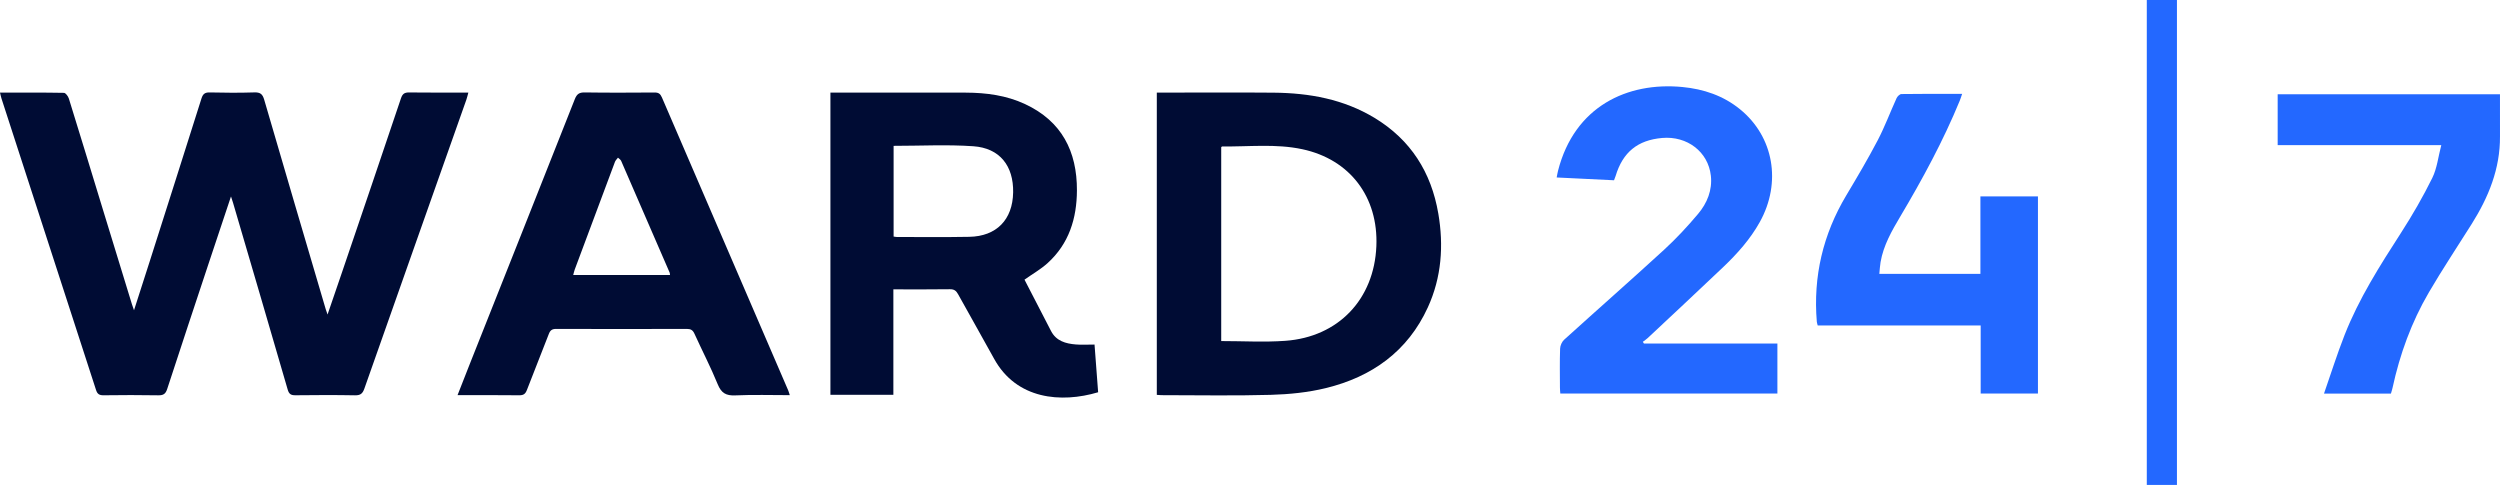
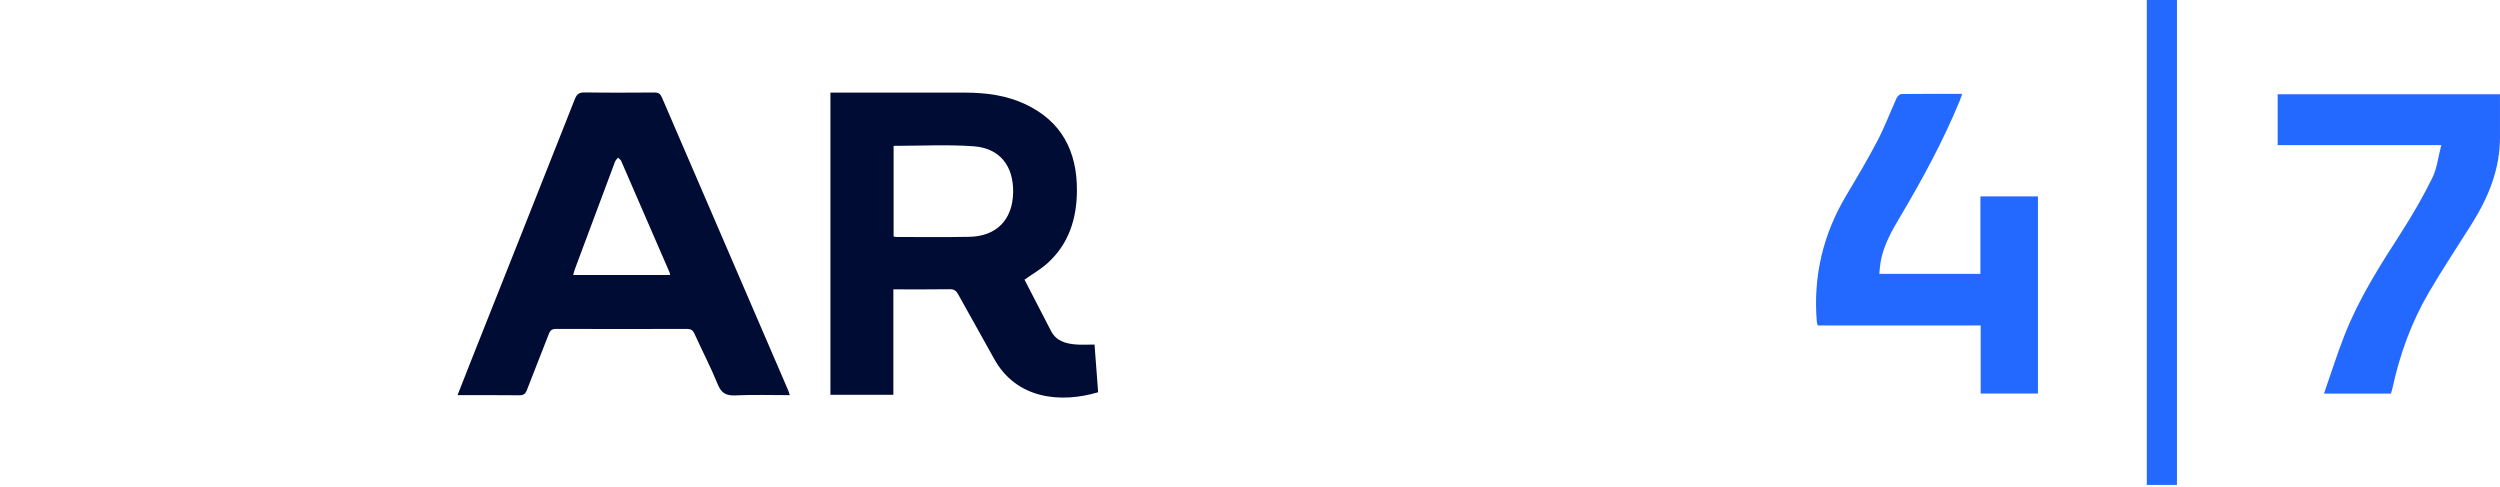
<svg xmlns="http://www.w3.org/2000/svg" width="375" height="73" viewBox="0 0 375 73" fill="none">
  <g clip-path="url(#clip0_78_18837)">
-     <path d="M34.648 29.468C33.506 32.887 32.417 36.136 31.34 39.387C29.243 45.709 27.141 52.028 25.075 58.36C24.839 59.083 24.502 59.309 23.745 59.296C21.013 59.245 18.277 59.257 15.544 59.291C14.912 59.298 14.608 59.123 14.407 58.502C9.689 43.924 4.953 29.353 0.223 14.778C0.138 14.52 0.089 14.25 0 13.889C3.257 13.889 6.425 13.869 9.591 13.927C9.848 13.933 10.221 14.441 10.327 14.782C12.063 20.365 13.761 25.96 15.471 31.551C16.907 36.246 18.348 40.938 19.788 45.631C19.86 45.865 19.947 46.095 20.101 46.539C20.932 43.956 21.703 41.572 22.464 39.184C25.055 31.051 27.649 22.918 30.219 14.776C30.43 14.107 30.721 13.848 31.459 13.865C33.689 13.92 35.921 13.933 38.152 13.861C39.035 13.833 39.382 14.105 39.629 14.95C42.678 25.428 45.769 35.893 48.852 46.36C48.913 46.565 48.992 46.767 49.133 47.178C49.903 44.927 50.617 42.863 51.319 40.795C54.268 32.121 57.224 23.449 60.14 14.763C60.374 14.063 60.679 13.859 61.387 13.869C64.304 13.906 67.223 13.886 70.254 13.886C70.137 14.306 70.067 14.635 69.957 14.948C64.853 29.396 59.74 43.842 54.653 58.298C54.398 59.019 54.079 59.311 53.268 59.296C50.282 59.24 47.297 59.255 44.312 59.289C43.635 59.296 43.346 59.104 43.15 58.425C40.44 49.086 37.697 39.757 34.959 30.427C34.882 30.16 34.789 29.9 34.648 29.466V29.468Z" fill="#000C34" />
-     <path d="M246.594 51.535H266.61V59.03H234.046C234.027 58.732 233.991 58.434 233.991 58.136C233.985 56.191 233.949 54.245 234.015 52.303C234.03 51.843 234.281 51.266 234.621 50.958C239.601 46.448 244.65 42.014 249.603 37.472C251.424 35.802 253.119 33.976 254.711 32.085C256.073 30.468 256.872 28.517 256.628 26.347C256.226 22.766 253.071 20.367 249.33 20.694C245.644 21.015 243.418 22.832 242.346 26.387C242.284 26.59 242.197 26.788 242.103 27.04C239.265 26.902 236.446 26.764 233.5 26.621C233.574 26.255 233.623 25.936 233.702 25.624C236.17 15.943 244.118 12.261 252.358 13.052C255.556 13.359 258.494 14.348 261.004 16.39C266.063 20.505 267.263 27.377 263.974 33.298C262.542 35.876 260.594 38.051 258.475 40.071C254.722 43.641 250.93 47.171 247.15 50.713C246.928 50.92 246.667 51.086 246.424 51.271C246.48 51.358 246.537 51.447 246.594 51.534V51.535Z" fill="#2368FF" />
    <path d="M305.69 59.026H297.102V48.815H272.654C272.593 48.565 272.537 48.422 272.523 48.275C271.955 41.472 273.446 35.157 276.95 29.292C278.573 26.575 280.188 23.849 281.654 21.047C282.722 19.003 283.528 16.824 284.488 14.722C284.611 14.454 284.964 14.11 285.215 14.107C288.198 14.063 291.183 14.078 294.321 14.078C294.183 14.478 294.091 14.793 293.968 15.093C291.483 21.133 288.381 26.855 285.051 32.464C283.773 34.617 282.516 36.799 282.084 39.323C281.99 39.874 281.966 40.438 281.899 41.082H297.061V29.459H305.692V59.028L305.69 59.026Z" fill="#2368FF" />
    <path d="M358.64 59.04H348.6C349.649 56.032 350.564 53.115 351.678 50.275C353.827 44.793 356.978 39.853 360.154 34.921C361.861 32.268 363.448 29.521 364.843 26.694C365.556 25.251 365.728 23.541 366.192 21.771H341.651V14.137H374.996C374.996 16.267 374.983 18.358 374.998 20.448C375.034 25.292 373.29 29.56 370.764 33.58C368.613 37.001 366.369 40.369 364.331 43.856C361.724 48.316 359.974 53.132 358.88 58.183C358.822 58.453 358.731 58.717 358.639 59.038L358.64 59.04Z" fill="#2368FF" />
-     <path d="M326.542 72.743H322.019V0H326.542V72.743Z" fill="#2368FF" />
+     <path d="M326.542 72.743H322.019V0H326.542Z" fill="#2368FF" />
    <path d="M164.179 51.683C163.116 51.683 162.239 51.741 161.373 51.669C159.858 51.545 158.441 51.158 157.663 49.666C156.318 47.086 154.991 44.497 153.674 41.948C154.908 41.076 156.122 40.386 157.133 39.472C160.346 36.565 161.52 32.768 161.539 28.568C161.563 22.705 159.258 18.178 153.761 15.614C150.953 14.303 147.936 13.905 144.868 13.895C138.394 13.878 131.922 13.89 125.448 13.89H124.563V59.221H134.005V43.403C136.896 43.403 139.688 43.427 142.479 43.384C143.113 43.374 143.419 43.599 143.709 44.124C145.494 47.36 147.334 50.567 149.112 53.807C152.468 59.923 159.171 60.495 164.72 58.838C164.537 56.422 164.354 53.985 164.179 51.681V51.683ZM151.97 28.868C151.901 32.949 149.481 35.446 145.398 35.523C141.787 35.591 138.173 35.548 134.562 35.55C134.409 35.55 134.256 35.514 134.041 35.485V21.877C138.1 21.877 142.068 21.662 146.004 21.937C149.966 22.215 152.04 24.877 151.972 28.866L151.97 28.868Z" fill="#000C34" />
-     <path d="M215.742 32.015C214.689 25.855 211.618 20.981 206.208 17.699C201.557 14.878 196.405 13.948 191.06 13.901C185.527 13.852 179.995 13.89 174.464 13.89H173.521V59.23C173.823 59.251 174.009 59.274 174.196 59.274C179.665 59.274 185.138 59.383 190.603 59.228C193.375 59.151 196.201 58.87 198.888 58.211C205.789 56.523 211.161 52.705 214.18 46.096C216.237 41.595 216.569 36.844 215.744 32.015H215.742ZM206.455 36.929C206.123 44.878 200.775 50.541 192.807 51.122C189.631 51.354 186.423 51.16 183.182 51.16C183.182 41.508 183.182 31.796 183.182 22.083C183.227 22.043 183.274 21.966 183.32 21.968C187.333 22.02 191.377 21.532 195.349 22.383C202.5 23.915 206.763 29.555 206.455 36.929Z" fill="#000C34" />
    <path d="M118.2 58.487C111.892 43.863 105.577 29.243 99.286 14.612C99.048 14.057 98.769 13.873 98.182 13.876C94.695 13.901 91.206 13.918 87.719 13.865C86.896 13.852 86.528 14.099 86.226 14.863C80.986 28.13 75.714 41.384 70.45 54.641C69.854 56.145 69.267 57.653 68.631 59.274C71.806 59.274 74.85 59.253 77.894 59.291C78.549 59.298 78.822 59.064 79.043 58.483C80.117 55.679 81.249 52.896 82.324 50.092C82.537 49.537 82.819 49.335 83.421 49.337C89.957 49.358 96.493 49.356 103.029 49.337C103.611 49.337 103.918 49.509 104.165 50.052C105.316 52.588 106.607 55.066 107.658 57.642C108.196 58.957 108.9 59.372 110.292 59.308C112.985 59.187 115.687 59.272 118.468 59.272C118.359 58.941 118.298 58.706 118.202 58.483L118.2 58.487ZM85.981 41.254C86.068 40.938 86.119 40.678 86.209 40.435C88.215 35.047 90.223 29.66 92.244 24.279C92.331 24.045 92.542 23.858 92.695 23.649C92.857 23.809 93.089 23.937 93.172 24.132C95.608 29.719 98.031 35.312 100.452 40.904C100.486 40.982 100.478 41.076 100.503 41.254H85.979H85.981Z" fill="#000C34" />
  </g>
  <defs>
    <clipPath id="clip0_78_18837">
      <rect width="375" height="72.743" fill="white" />
    </clipPath>
  </defs>
</svg>